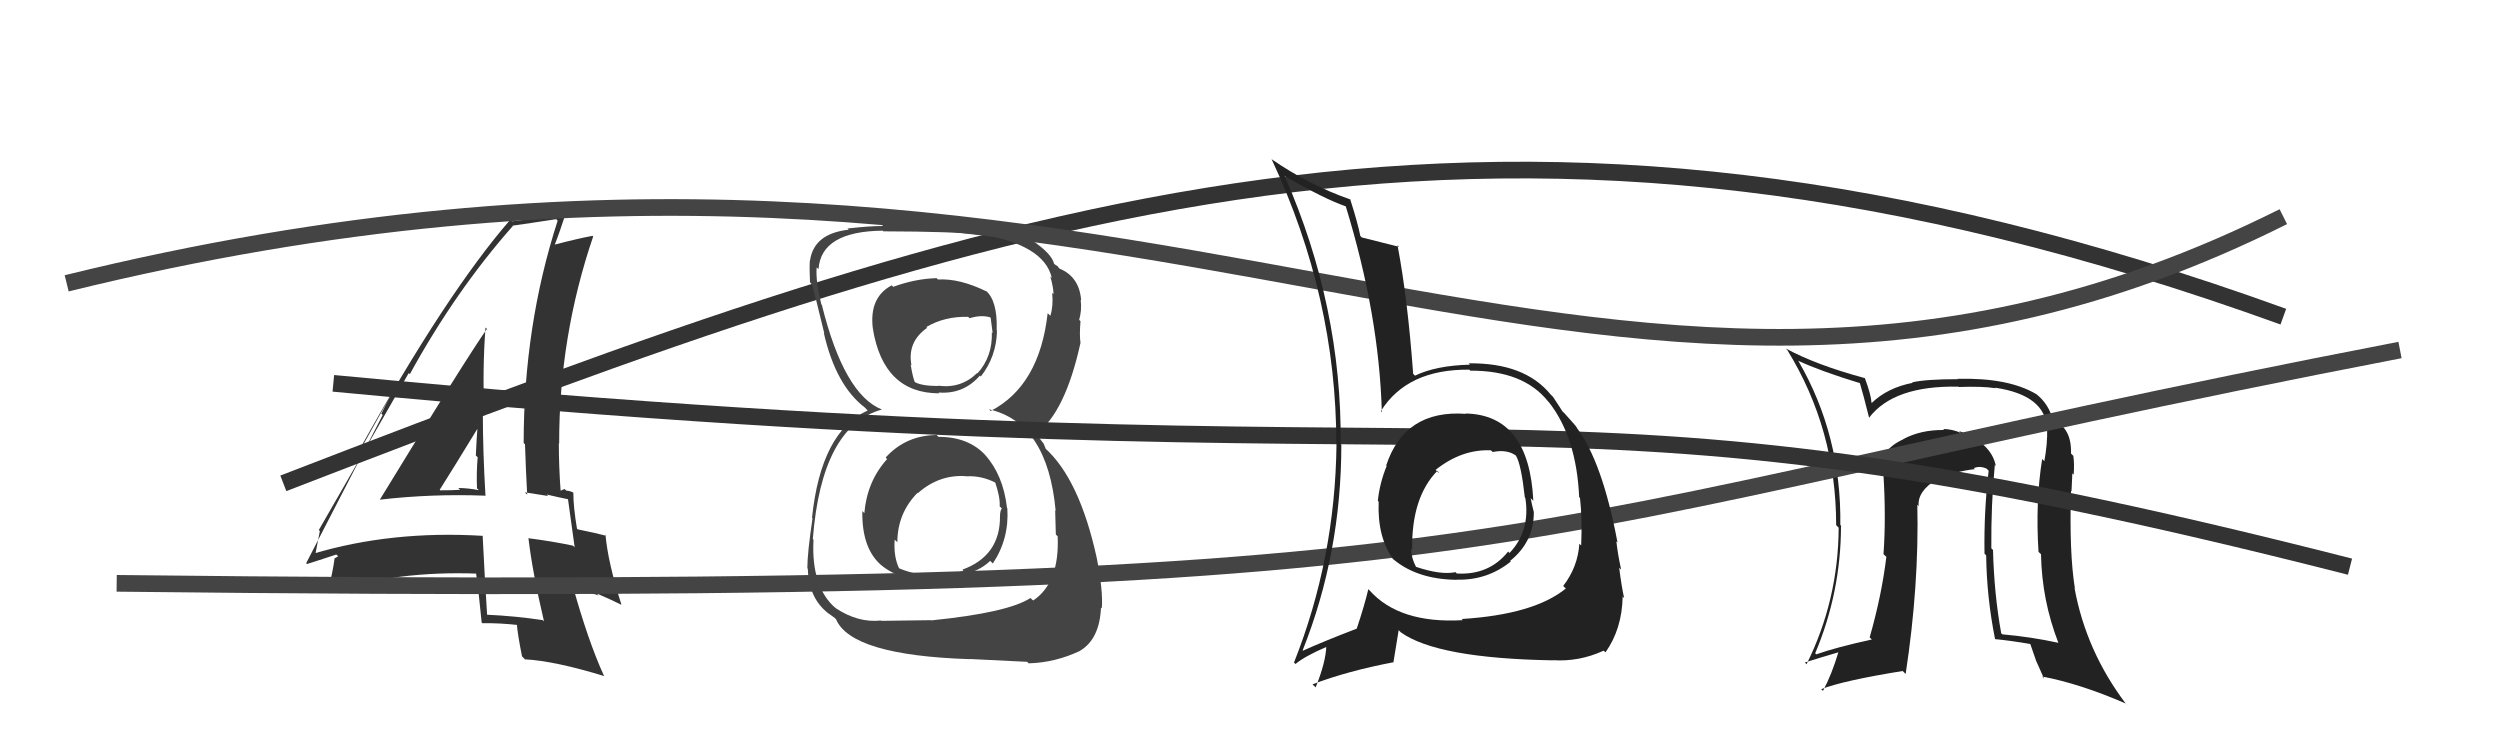
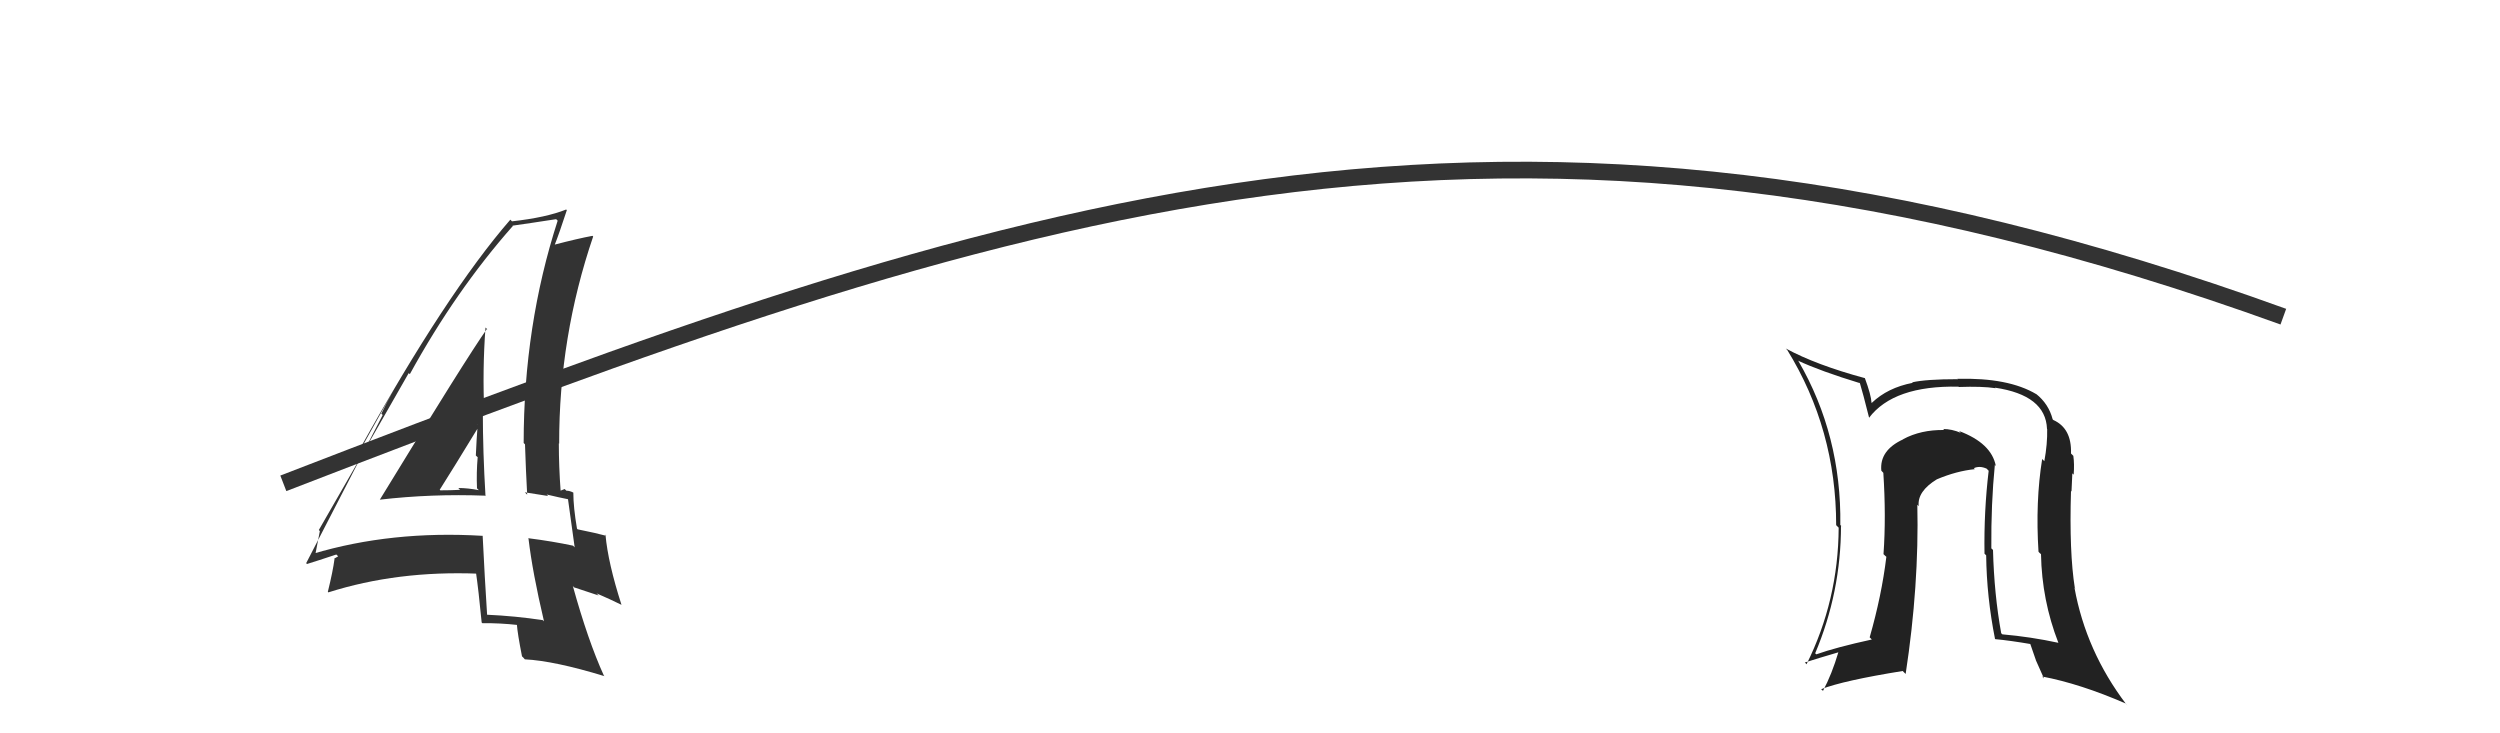
<svg xmlns="http://www.w3.org/2000/svg" width="150" height="44" viewBox="0,0,150,44">
  <path d="M17 29 C61 12,90 2,137 19" stroke="#333" fill="none" />
  <path fill="#333" d="M22.70 29.89L22.83 30.02L22.79 29.98Q25.90 29.62 29.10 29.74L29.11 29.75L29.13 29.77Q28.97 27.09 28.97 24.70L28.94 24.67L29.06 24.79Q28.94 22.20 29.13 19.65L29.26 19.78L29.22 19.73Q28.00 21.45 22.79 29.98ZM32.75 37.39L32.59 37.23L32.57 37.21Q30.95 36.96 29.16 36.88L29.12 36.85L29.23 36.95Q29.08 34.63 28.96 32.16L28.94 32.13L28.96 32.15Q23.49 31.82 18.77 33.23L18.91 33.38L18.90 33.37Q19.00 32.86 19.19 31.87L19.15 31.82L19.13 31.80Q20.94 28.67 24.52 22.39L24.55 22.41L24.59 22.45Q27.34 17.44 30.77 13.56L30.74 13.53L30.75 13.54Q31.69 13.41 33.37 13.15L33.39 13.17L33.46 13.24Q31.42 19.54 31.42 26.58L31.48 26.64L31.50 26.66Q31.55 28.20 31.63 29.68L31.49 29.54L32.89 29.76L32.80 29.67Q33.55 29.85 34.16 29.97L34.07 29.88L34.07 29.88Q34.21 30.90 34.48 32.84L34.50 32.86L34.38 32.74Q33.17 32.48 31.68 32.29L31.77 32.37L31.71 32.32Q31.95 34.35 32.64 37.28ZM34.42 29.58L34.34 29.50L34.39 29.55Q34.17 29.44 33.98 29.44L33.88 29.34L33.61 29.45L33.64 29.49Q33.53 28.00 33.53 26.59L33.39 26.46L33.55 26.62Q33.54 20.21 35.59 14.19L35.59 14.19L35.55 14.15Q34.68 14.31 33.23 14.69L33.27 14.73L33.27 14.72Q33.55 14.02 34.01 12.61L34.04 12.64L33.97 12.57Q32.78 13.05 30.72 13.28L30.68 13.24L30.62 13.18Q26.78 17.60 21.57 26.97L21.61 27.01L23.67 23.32L23.67 23.32Q23.15 24.25 22.88 24.82L22.96 24.90L18.37 33.79L18.42 33.84Q19.04 33.65 20.18 33.27L20.29 33.38L20.05 33.52L20.07 33.54Q19.98 34.25 19.67 35.51L19.74 35.57L19.71 35.54Q23.84 34.23 28.68 34.42L28.53 34.28L28.55 34.29Q28.71 35.37 28.90 37.35L28.94 37.39L28.94 37.39Q30.00 37.38 31.07 37.50L30.97 37.40L31.01 37.44Q31.05 38.01 31.32 39.38L31.43 39.49L31.49 39.56Q33.26 39.65 36.27 40.57L36.30 40.60L36.23 40.53Q35.28 38.44 34.37 35.16L34.44 35.24L35.92 35.73L35.79 35.60Q36.60 35.95 37.29 36.29L37.16 36.16L37.29 36.29Q36.48 33.77 36.33 32.09L36.28 32.05L36.38 32.15Q35.80 31.99 34.66 31.76L34.61 31.71L34.62 31.72Q34.40 30.43 34.40 29.56ZM26.30 29.30L26.42 29.43L26.38 29.39Q27.18 28.13 28.74 25.57L28.61 25.45L28.66 25.49Q28.59 26.38 28.55 27.33L28.60 27.38L28.66 27.43Q28.58 28.35 28.62 29.30L28.74 29.42L28.73 29.41Q28.07 29.28 27.50 29.28L27.61 29.40L27.60 29.39Q27.03 29.42 26.42 29.42Z" />
  <path fill="#222" d="M119.60 27.80L119.73 27.94L119.75 27.96Q119.49 26.59 117.54 25.86L117.68 26.00L117.65 25.97Q117.11 25.74 116.58 25.74L116.58 25.73L116.65 25.80Q115.25 25.78 114.19 26.35L114.20 26.36L114.19 26.36Q112.76 27.02 112.88 28.24L112.88 28.24L113.00 28.37Q113.17 31.00 113.01 33.25L113.19 33.42L113.18 33.42Q112.90 35.73 112.18 38.24L112.15 38.21L112.31 38.37Q110.16 38.84 108.98 39.26L108.91 39.20L108.91 39.20Q110.46 35.53 110.46 31.53L110.59 31.66L110.42 31.50Q110.49 26.12 107.91 21.67L107.86 21.62L107.86 21.63Q109.23 22.27 111.63 23.00L111.50 22.87L111.58 22.94Q111.77 23.56 112.15 25.08L112.24 25.17L112.14 25.07Q113.62 23.12 117.51 23.20L117.44 23.14L117.53 23.22Q118.92 23.17 119.72 23.29L119.75 23.31L119.70 23.26Q122.74 23.71 122.82 25.73L122.82 25.74L122.83 25.74Q122.85 26.64 122.66 27.67L122.57 27.58L122.53 27.54Q122.12 30.10 122.31 33.10L122.36 33.16L122.46 33.25Q122.51 36.01 123.50 38.56L123.44 38.50L123.51 38.57Q121.85 38.21 120.14 38.06L120.05 37.97L120.07 37.98Q119.65 35.66 119.58 33.00L119.45 32.87L119.48 32.90Q119.46 30.22 119.69 27.90ZM119.64 38.28L119.62 38.26L119.72 38.35Q120.59 38.43 121.88 38.65L121.79 38.56L122.15 39.60L122.15 39.61Q122.41 40.18 122.64 40.71L122.57 40.64L122.53 40.59Q124.83 41.03 127.54 42.21L127.66 42.34L127.57 42.25Q125.16 39.07 124.47 35.27L124.59 35.39L124.49 35.28Q124.15 33.15 124.26 29.46L124.40 29.60L124.29 29.49Q124.30 29.19 124.34 28.40L124.39 28.45L124.42 28.48Q124.47 27.84 124.40 27.35L124.39 27.34L124.26 27.21Q124.31 25.70 123.20 25.20L123.20 25.20L123.16 25.16Q122.92 24.23 122.16 23.63L122.27 23.74L122.18 23.65Q120.50 22.65 117.45 22.73L117.40 22.67L117.48 22.75Q115.57 22.75 114.73 22.94L114.72 22.92L114.76 22.97Q113.26 23.26 112.31 24.17L112.35 24.21L112.29 24.16Q112.27 23.71 111.89 22.68L111.85 22.64L111.90 22.69Q108.97 21.90 107.15 20.91L107.29 21.06L107.23 20.99Q110.17 25.76 110.17 31.51L110.30 31.64L110.32 31.66Q110.30 36.02 108.39 39.86L108.38 39.84L108.29 39.75Q109.03 39.51 110.33 39.13L110.24 39.04L110.31 39.11Q109.91 40.46 109.38 41.45L109.30 41.38L109.27 41.35Q110.62 40.83 114.16 40.26L114.32 40.42L114.34 40.43Q115.15 35.12 115.04 30.28L115.12 30.37L115.12 30.37Q115.03 29.48 116.21 28.76L116.26 28.80L116.21 28.76Q117.39 28.26 118.49 28.15L118.33 27.98L118.43 28.09Q118.78 27.93 119.20 28.12L119.36 28.29L119.32 28.25Q119.03 30.67 119.07 33.22L119.19 33.34L119.17 33.32Q119.20 35.82 119.70 38.33Z" />
-   <path fill="#444" d="M56.20 26.10L56.33 26.23L56.20 26.10Q54.35 26.12 53.14 27.45L53.17 27.49L53.23 27.54Q52.02 28.88 51.86 30.79L51.79 30.71L51.74 30.67Q51.70 32.94 52.92 33.95L52.77 33.81L52.85 33.89Q54.11 34.94 56.24 34.86L56.20 34.82L56.13 34.75Q58.46 34.60 59.41 33.65L59.45 33.69L59.57 33.81Q60.56 32.32 60.44 30.49L60.40 30.45L60.42 30.47Q60.19 28.50 59.11 27.30L59.13 27.32L59.16 27.35Q58.14 26.21 56.31 26.21ZM56.24 16.73L56.27 16.76L56.20 16.69Q54.93 16.72 53.59 17.21L53.49 17.11L53.50 17.12Q52.14 17.85 52.37 19.71L52.48 19.83L52.37 19.72Q53.01 23.60 56.36 23.60L56.35 23.59L56.31 23.55Q57.81 23.67 58.80 22.53L58.76 22.49L58.85 22.59Q59.79 21.39 59.82 19.83L59.79 19.80L59.80 19.80Q59.86 18.04 59.14 17.43L59.12 17.41L59.20 17.49Q57.57 16.69 56.27 16.77ZM56.00 37.32L55.88 37.21L52.89 37.25L52.86 37.23Q51.49 37.38 50.16 36.50L50.04 36.38L50.15 36.50Q48.66 35.23 48.81 32.38L48.93 32.50L48.77 32.34Q49.30 25.56 52.92 24.57L52.90 24.55L52.91 24.57Q50.64 23.66 49.31 18.29L49.31 18.29L49.28 18.26Q48.93 16.85 49.00 16.05L49.02 16.06L49.11 16.15Q49.27 13.88 52.96 13.84L52.96 13.84L53.00 13.88Q57.32 13.89 58.76 14.08L58.78 14.10L58.71 14.03Q62.65 14.66 63.11 16.68L63.00 16.57L63.02 16.59Q63.21 17.27 63.21 17.65L63.16 17.60L63.13 17.58Q63.21 18.34 63.02 18.95L62.99 18.92L62.86 18.79Q62.37 23.14 59.44 24.66L59.33 24.55L59.34 24.56Q62.85 25.36 63.34 30.65L63.37 30.68L63.31 30.62Q63.31 30.77 63.35 32.07L63.46 32.18L63.46 32.18Q63.58 34.97 61.99 36.03L61.88 35.93L61.83 35.88Q60.47 36.76 55.90 37.22ZM58.17 39.53L58.18 39.54L61.63 39.71L61.72 39.80Q63.31 39.76 64.83 39.04L64.80 39.00L64.83 39.03Q65.98 38.32 66.06 36.45L65.99 36.39L66.11 36.50Q66.19 35.45 65.81 33.50L65.82 33.51L65.81 33.50Q64.77 28.73 62.68 26.87L62.75 26.94L62.62 26.62L62.39 26.32L62.15 25.96L62.20 26.01Q63.92 24.72 64.83 20.57L64.82 20.56L64.83 20.57Q64.76 20.11 64.83 19.28L64.84 19.28L64.75 19.19Q64.92 18.60 64.84 17.99L64.72 17.87L64.87 18.02Q64.76 16.61 63.58 16.12L63.50 16.04L63.47 15.98L63.28 15.86L63.24 15.81Q63.09 15.21 61.91 14.41L61.95 14.45L62.01 14.48L61.89 14.36Q59.89 13.65 55.82 13.46L55.88 13.52L55.88 13.52Q54.21 13.30 52.84 13.42L52.91 13.48L52.98 13.56Q52.15 13.56 50.85 13.71L50.90 13.76L50.93 13.78Q48.83 14.01 48.60 15.64L48.70 15.74L48.59 15.63Q48.56 16.14 48.60 16.94L48.74 17.08L48.72 17.06Q48.89 17.65 49.46 20.01L49.43 19.98L49.43 19.98Q50.15 23.13 51.90 24.46L51.89 24.45L52.06 24.63L52.06 24.63Q49.26 25.90 48.72 31.07L48.67 31.02L48.75 31.10Q48.44 33.19 48.44 34.10L48.56 34.22L48.47 34.13Q48.52 35.89 49.70 36.80L49.73 36.84L49.65 36.76Q49.82 36.89 50.09 37.08L50.14 37.14L50.16 37.15Q51.07 39.32 58.19 39.55ZM57.84 28.47L57.91 28.54L57.96 28.58Q58.89 28.52 59.77 28.98L59.63 28.84L59.70 28.91Q60.02 29.84 59.98 30.38L60.03 30.43L60.11 30.50Q60.00 30.66 60.00 30.97L60.07 31.04L60.00 30.97Q60.02 33.35 57.74 34.18L57.84 34.29L57.81 34.25Q56.97 34.52 56.17 34.41L56.18 34.41L56.30 34.54Q55.11 34.57 53.97 34.11L53.88 34.02L53.93 34.07Q53.61 33.37 53.68 32.38L53.85 32.54L53.84 32.53Q53.85 30.79 55.05 29.57L55.16 29.68L55.07 29.59Q56.35 28.46 57.95 28.57ZM58.10 19.02L58.17 19.09L58.18 19.09Q58.88 18.88 59.41 19.04L59.44 19.07L59.56 19.99L59.51 19.93Q59.56 21.39 58.65 22.40L58.48 22.23L58.63 22.38Q57.66 23.33 56.29 23.14L56.30 23.16L56.31 23.16Q55.32 23.16 54.90 22.93L54.79 22.82L54.88 22.91Q54.75 22.56 54.64 21.87L54.74 21.98L54.69 21.93Q54.42 20.51 55.63 19.67L55.72 19.75L55.58 19.62Q56.69 18.97 58.10 19.01Z" />
-   <path d="M7 35 C95 36,87 32,144 21" stroke="#444" fill="none" />
-   <path d="M20 23 C94 30,90 21,141 34" stroke="#333" fill="none" />
-   <path d="M4 17 C69 1,95 34,137 13" stroke="#444" fill="none" />
-   <path fill="#222" d="M87.86 24.73L87.93 24.80L87.95 24.83Q84.28 24.57 83.17 27.93L83.28 28.03L83.20 27.96Q82.78 28.98 82.67 30.05L82.84 30.22L82.72 30.10Q82.63 32.26 83.62 33.59L83.63 33.60L83.49 33.46Q84.94 34.76 87.41 34.79L87.26 34.64L87.40 34.78Q89.24 34.83 90.65 33.69L90.50 33.54L90.61 33.65Q92.03 32.52 92.03 30.73L91.98 30.68L92.03 30.73Q91.91 30.27 91.84 29.89L91.99 30.04L92.00 30.05Q91.75 24.89 87.94 24.81ZM87.68 37.12L87.80 37.24L87.77 37.21Q83.96 37.43 82.17 35.42L82.12 35.37L82.10 35.35Q81.86 36.36 81.40 37.73L81.56 37.89L81.40 37.72Q79.44 38.47 78.18 39.04L78.27 39.13L78.16 39.02Q80.48 33.19 80.48 26.68L80.54 26.74L80.44 26.65Q80.52 18.42 77.09 10.58L77.05 10.54L77.08 10.56Q79.44 11.93 80.77 12.39L80.73 12.35L80.74 12.36Q82.75 18.90 82.91 24.73L82.84 24.66L82.85 24.67Q84.43 22.14 88.16 22.18L88.23 22.25L88.23 22.24Q91.41 22.23 92.89 24.09L92.81 24.01L92.94 24.14Q94.59 26.25 94.75 29.83L94.72 29.80L94.80 29.88Q94.94 31.13 94.87 32.73L94.79 32.65L94.76 32.63Q94.67 34.02 93.79 35.16L93.89 35.25L93.95 35.31Q92.04 36.87 87.70 37.14ZM93.29 39.75L93.26 39.73L93.15 39.61Q94.74 39.72 96.22 39.04L96.30 39.11L96.33 39.14Q97.32 37.74 97.36 35.80L97.34 35.77L97.45 35.89Q97.30 35.24 97.15 34.06L97.24 34.15L97.27 34.18Q97.09 33.39 96.98 32.48L96.97 32.47L97.05 32.55Q96.14 27.68 94.58 25.63L94.71 25.76L94.60 25.65Q94.67 25.68 93.87 24.80L93.76 24.69L93.75 24.69Q93.71 24.61 93.18 23.81L93.11 23.74L93.03 23.66Q91.47 21.76 88.12 21.80L88.11 21.79L88.20 21.88Q86.16 21.93 84.90 22.54L84.78 22.42L84.79 22.43Q84.46 17.91 83.85 14.71L83.83 14.69L83.95 14.81Q83.20 14.63 81.72 14.25L81.69 14.23L81.62 14.16Q81.47 13.39 81.01 11.95L81.12 12.05L81.03 11.97Q78.53 11.10 76.28 9.54L76.39 9.65L76.30 9.56Q80.18 17.85 80.18 26.64L80.04 26.51L80.19 26.66Q80.11 33.54 77.64 39.75L77.73 39.84L77.73 39.84Q78.29 39.37 79.62 38.80L79.74 38.93L79.58 38.76Q79.55 39.72 78.94 41.24L78.80 41.11L78.75 41.06Q80.85 40.26 83.63 39.73L83.61 39.71L83.92 37.81L84.05 37.94Q86.22 39.50 93.15 39.62ZM89.53 27.08L89.42 26.98L89.56 27.12Q90.42 26.95 90.95 27.33L91.00 27.38L90.95 27.33Q91.27 27.84 91.49 29.85L91.65 30.01L91.52 29.88Q91.83 31.86 90.57 33.18L90.55 33.16L90.49 33.09Q89.35 34.52 87.41 34.41L87.31 34.31L87.33 34.33Q86.44 34.51 84.96 34.01L84.95 34.01L84.96 34.01Q84.67 33.46 84.67 32.93L84.67 32.93L84.73 32.98Q84.68 29.85 86.24 28.25L86.35 28.37L86.28 28.34L86.14 28.19Q87.71 26.94 89.46 27.02Z" />
</svg>